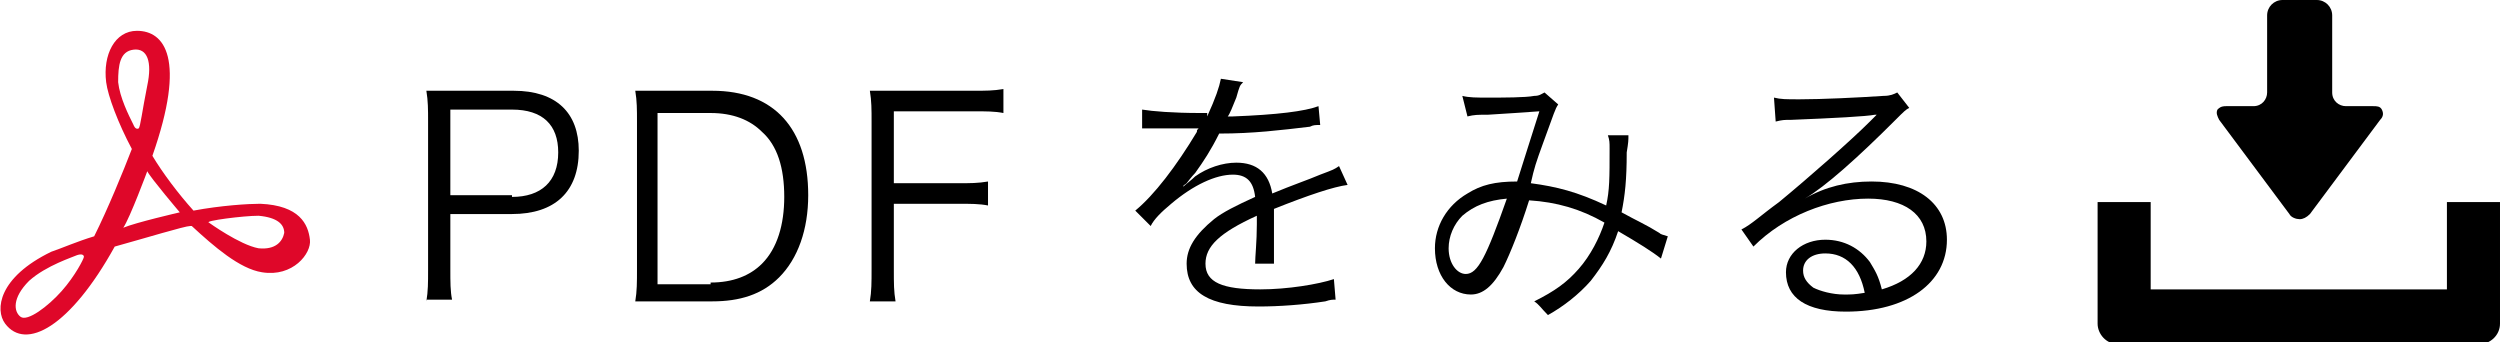
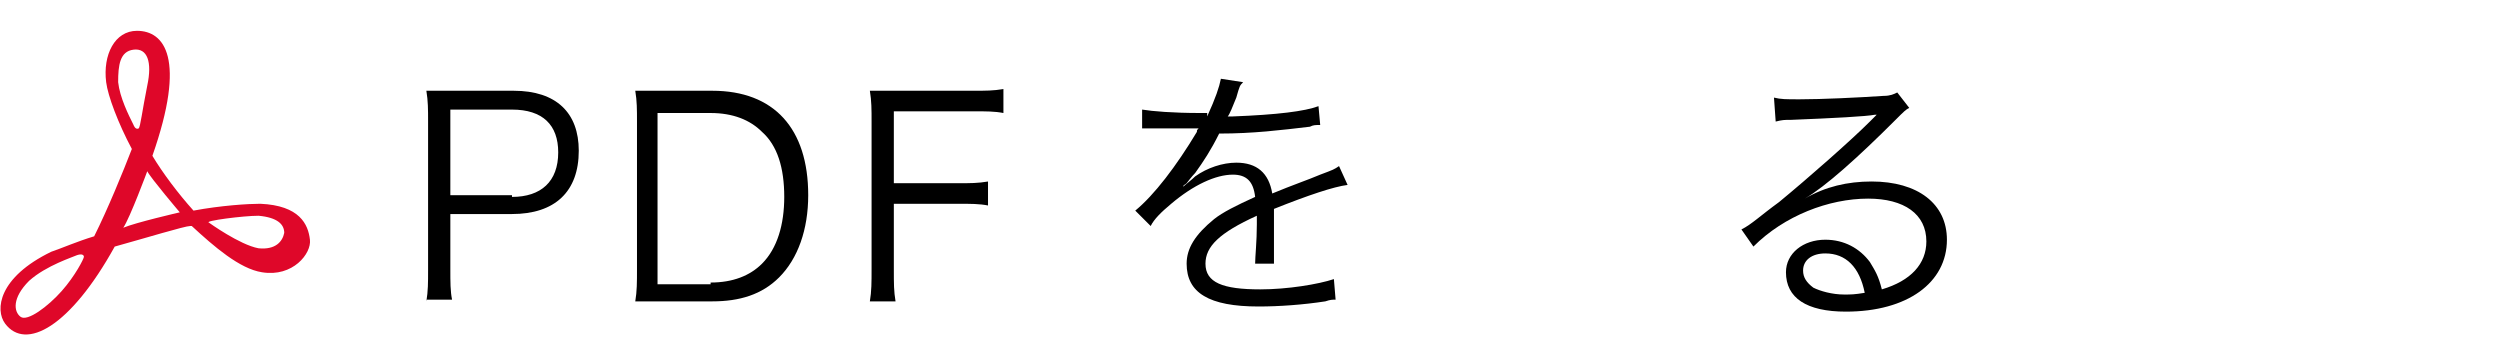
<svg xmlns="http://www.w3.org/2000/svg" version="1.1" id="レイヤー_1" x="0px" y="0px" width="146px" height="20px" viewBox="0 0 146 20" style="enable-background:new 0 0 146 20;" xml:space="preserve">
  <style type="text/css">
	.st0{fill:#DF0729;}
</style>
  <g>
    <path class="st0" d="M15.2,11.9c-0.7,0-2.3,0.1-3.9,0.4c-0.9-1-1.8-2.2-2.4-3.2C10.9,3.4,9.6,1.8,8,1.8C6.7,1.8,6,3.2,6.2,4.8   c0.1,0.8,0.7,2.4,1.5,3.9c-0.5,1.3-1.4,3.5-2.2,5.1c-1,0.3-1.9,0.7-2.5,0.9c-3.1,1.5-3.3,3.4-2.7,4.2c1.2,1.6,3.8,0.2,6.4-4.5   c1.8-0.5,4.1-1.2,4.4-1.2c0,0,0.1,0,0.1,0c1.3,1.2,2.8,2.5,4.1,2.7c1.8,0.3,2.9-1.1,2.8-1.9C18,13.1,17.5,12,15.2,11.9z M3.6,17   c-0.8,0.9-2,1.8-2.4,1.5c-0.4-0.3-0.5-1.1,0.5-2.1c1-0.9,2.6-1.4,2.8-1.5c0.3-0.1,0.4,0,0.4,0.1S4.4,16.1,3.6,17z M6.9,4.8   C6.9,3.8,7,3,7.8,2.9C8.6,2.8,8.9,3.6,8.6,5C8.3,6.5,8.2,7.4,8.1,7.5C7.9,7.6,7.8,7.3,7.8,7.3C7.5,6.7,7,5.7,6.9,4.8z M7.2,13.3   C7.6,12.7,8.6,10,8.6,10c0.2,0.4,1.9,2.4,1.9,2.4S7.9,13,7.2,13.3z M15.1,14.5C14,14.3,12.2,13,12.2,13c-0.3-0.1,2-0.4,2.9-0.4   c1.1,0.1,1.5,0.5,1.5,1C16.5,14.1,16.1,14.6,15.1,14.5z" />
    <g>
      <g>
        <path d="M24.9,17.6c0.1-0.6,0.1-1.1,0.1-1.8V7.1c0-0.7,0-1.2-0.1-1.8c0.6,0,1,0,1.8,0h3.3c2.5,0,3.8,1.3,3.8,3.5     c0,2.4-1.4,3.7-3.9,3.7h-3.6v3.2c0,0.8,0,1.3,0.1,1.8H24.9z M29.9,11.5c1.7,0,2.7-0.9,2.7-2.6c0-1.6-0.9-2.5-2.7-2.5h-3.6v5H29.9     z" />
        <path d="M37.2,7.1c0-0.7,0-1.2-0.1-1.8c0.6,0,1,0,1.8,0h2.7c3.6,0,5.6,2.2,5.6,6.1c0,2-0.6,3.7-1.7,4.8c-1,1-2.3,1.4-3.9,1.4     h-2.7c-0.8,0-1.2,0-1.8,0c0.1-0.6,0.1-1.1,0.1-1.9V7.1z M41.5,16.5c1.3,0,2.3-0.4,3-1.1c0.9-0.9,1.3-2.3,1.3-3.9     c0-1.7-0.4-3-1.3-3.8c-0.7-0.7-1.7-1.1-3-1.1h-3.1v10H41.5z" />
        <path d="M52.2,15.7c0,0.9,0,1.3,0.1,1.9h-1.5c0.1-0.6,0.1-1.1,0.1-1.9V7.1c0-0.7,0-1.2-0.1-1.8c0.6,0,1,0,1.8,0h4.2     c0.8,0,1.2,0,1.8-0.1v1.4c-0.5-0.1-1-0.1-1.8-0.1h-4.6v4.2h3.7c0.8,0,1.2,0,1.8-0.1v1.4c-0.5-0.1-1-0.1-1.8-0.1h-3.7V15.7z" />
        <path d="M70.5,6.8c0.5-1.1,0.7-1.7,0.8-2.2l1.3,0.2C72.4,5,72.4,5,72.2,5.7c-0.2,0.5-0.4,1-0.5,1.1c0.2,0,0.2,0,0.3,0     c2.6-0.1,4.2-0.3,5-0.6l0.1,1.1c-0.3,0-0.4,0-0.6,0.1c-1.7,0.2-3.3,0.4-5.3,0.4c-0.5,1-0.9,1.6-1.4,2.3c-0.2,0.2-0.5,0.6-0.5,0.6     c-0.1,0.1-0.2,0.1-0.2,0.2c0,0,0,0,0,0c0,0,0,0,0,0c0,0,0,0,0,0c0.6-0.5,0.6-0.5,0.7-0.6c0.7-0.5,1.6-0.8,2.4-0.8     c1.2,0,1.9,0.6,2.1,1.8c1.2-0.5,2.1-0.8,2.8-1.1c0.8-0.3,0.8-0.3,1.1-0.5l0.5,1.1c-0.8,0.1-2.3,0.6-4.3,1.4c0,0.4,0,0.6,0,1     c0,0.2,0,0.6,0,0.9c0,0.4,0,0.6,0,0.7c0,0.2,0,0.4,0,0.6l-1.1,0c0-0.4,0.1-1.3,0.1-2.3c0-0.3,0-0.3,0-0.5c-2.2,1-3,1.8-3,2.8     c0,1.1,1,1.5,3.2,1.5c1.6,0,3.4-0.3,4.3-0.6l0.1,1.2c-0.2,0-0.3,0-0.6,0.1c-1.3,0.2-2.7,0.3-3.9,0.3c-2.9,0-4.2-0.8-4.2-2.5     c0-0.9,0.5-1.7,1.6-2.6c0.5-0.4,1.3-0.8,2.4-1.3c-0.1-0.9-0.5-1.3-1.3-1.3c-1,0-2.3,0.6-3.6,1.7c-0.6,0.5-1,0.9-1.2,1.3l-0.9-0.9     c1.1-0.9,2.4-2.6,3.6-4.6c0-0.1,0-0.1,0.1-0.2c-0.1,0-0.2,0-0.3,0c-0.3,0-1.8,0-2.3,0c-0.1,0-0.2,0-0.3,0c-0.1,0-0.2,0-0.4,0     l0-1.1c0.6,0.1,1.8,0.2,3.4,0.2H70.5z" />
-         <path d="M85.4,5.6c0.4,0.1,0.8,0.1,1.5,0.1c0.9,0,2.2,0,2.7-0.1c0.3,0,0.4-0.1,0.6-0.2l0.8,0.7c-0.2,0.3-0.2,0.4-0.9,2.3     c-0.4,1.1-0.5,1.4-0.7,2.3c1.5,0.2,2.7,0.5,4.4,1.3C94,11.1,94,10.4,94,8.7c0-0.4,0-0.5-0.1-0.8l1.2,0c0,0.3,0,0.4-0.1,1     c0,1.6-0.1,2.5-0.3,3.5c0.9,0.5,1.4,0.7,2.2,1.2c0.1,0.1,0.2,0.1,0.5,0.2L97,15.1c-0.5-0.4-1.3-0.9-2.5-1.6     c-0.4,1.2-0.9,2-1.6,2.9c-0.7,0.8-1.6,1.5-2.5,2c-0.4-0.4-0.5-0.6-0.8-0.8c1.2-0.6,1.9-1.1,2.6-1.9c0.7-0.8,1.2-1.8,1.5-2.7     c-1.4-0.8-2.8-1.2-4.4-1.3c-0.5,1.6-1.1,3.1-1.5,3.9c-0.6,1.1-1.2,1.6-1.9,1.6c-1.2,0-2.1-1.1-2.1-2.7c0-1.3,0.7-2.5,1.9-3.2     c0.8-0.5,1.6-0.7,2.9-0.7c0.5-1.6,0.7-2.2,1.3-4.1c-1.3,0.1-1.5,0.1-3,0.2c-0.6,0-0.8,0-1.2,0.1L85.4,5.6z M85.4,12.6     c-0.5,0.5-0.8,1.2-0.8,1.9c0,0.9,0.5,1.5,1,1.5c0.7,0,1.2-1,2.4-4.4C86.9,11.7,86.1,12,85.4,12.6z" />
        <path d="M103.6,5.7c0.4,0.1,0.7,0.1,1.5,0.1c1.3,0,3.4-0.1,4.9-0.2c0.4,0,0.6-0.1,0.8-0.2l0.7,0.9c-0.2,0.1-0.3,0.2-0.8,0.7     c-2.2,2.2-4.1,3.9-5.3,4.6l0,0c1.2-0.7,2.5-1,3.9-1c2.7,0,4.4,1.3,4.4,3.4c0,2.5-2.3,4.2-5.9,4.2c-2.3,0-3.5-0.8-3.5-2.3     c0-1.1,1-1.9,2.3-1.9c1.1,0,2,0.5,2.6,1.3c0.3,0.5,0.5,0.8,0.7,1.6c1.7-0.5,2.6-1.5,2.6-2.8c0-1.6-1.3-2.5-3.4-2.5     c-2.3,0-4.9,1-6.7,2.8l-0.7-1c0.6-0.3,1.1-0.8,2.2-1.6c1.7-1.4,4.2-3.6,5.3-4.7c0.1-0.1,0.1-0.1,0.2-0.2c0,0,0,0,0.1-0.1l0.1-0.1     l0,0c0,0,0,0-0.1,0c-0.5,0.1-2.4,0.2-4.9,0.3c-0.4,0-0.5,0-0.9,0.1L103.6,5.7z M106.6,14.8c-0.8,0-1.3,0.4-1.3,1     c0,0.4,0.2,0.7,0.6,1c0.4,0.2,1.1,0.4,1.8,0.4c0.4,0,0.6,0,1.2-0.1C108.6,15.6,107.8,14.8,106.6,14.8z" />
      </g>
    </g>
    <g>
-       <path d="M133.7,12.5c0.1,0.2,0.4,0.3,0.6,0.3c0.2,0,0.4-0.1,0.6-0.3L139,7c0.2-0.2,0.2-0.4,0.1-0.6c-0.1-0.2-0.3-0.2-0.5-0.2H137    c-0.4,0-0.8-0.3-0.8-0.8V0.9c0-0.5-0.4-0.9-0.9-0.9h-2c-0.5,0-0.9,0.4-0.9,0.9v4.5c0,0.4-0.3,0.8-0.8,0.8H130    c-0.3,0-0.4,0.1-0.5,0.2c-0.1,0.2,0,0.4,0.1,0.6L133.7,12.5z" />
-       <path d="M142.9,11.8v5.1h-17.3v-5.1h-3.1v7.1c0,0.6,0.5,1.2,1.2,1.2h21.1c0.6,0,1.2-0.5,1.2-1.2v-7.1H142.9z" />
-     </g>
+       </g>
  </g>
</svg>